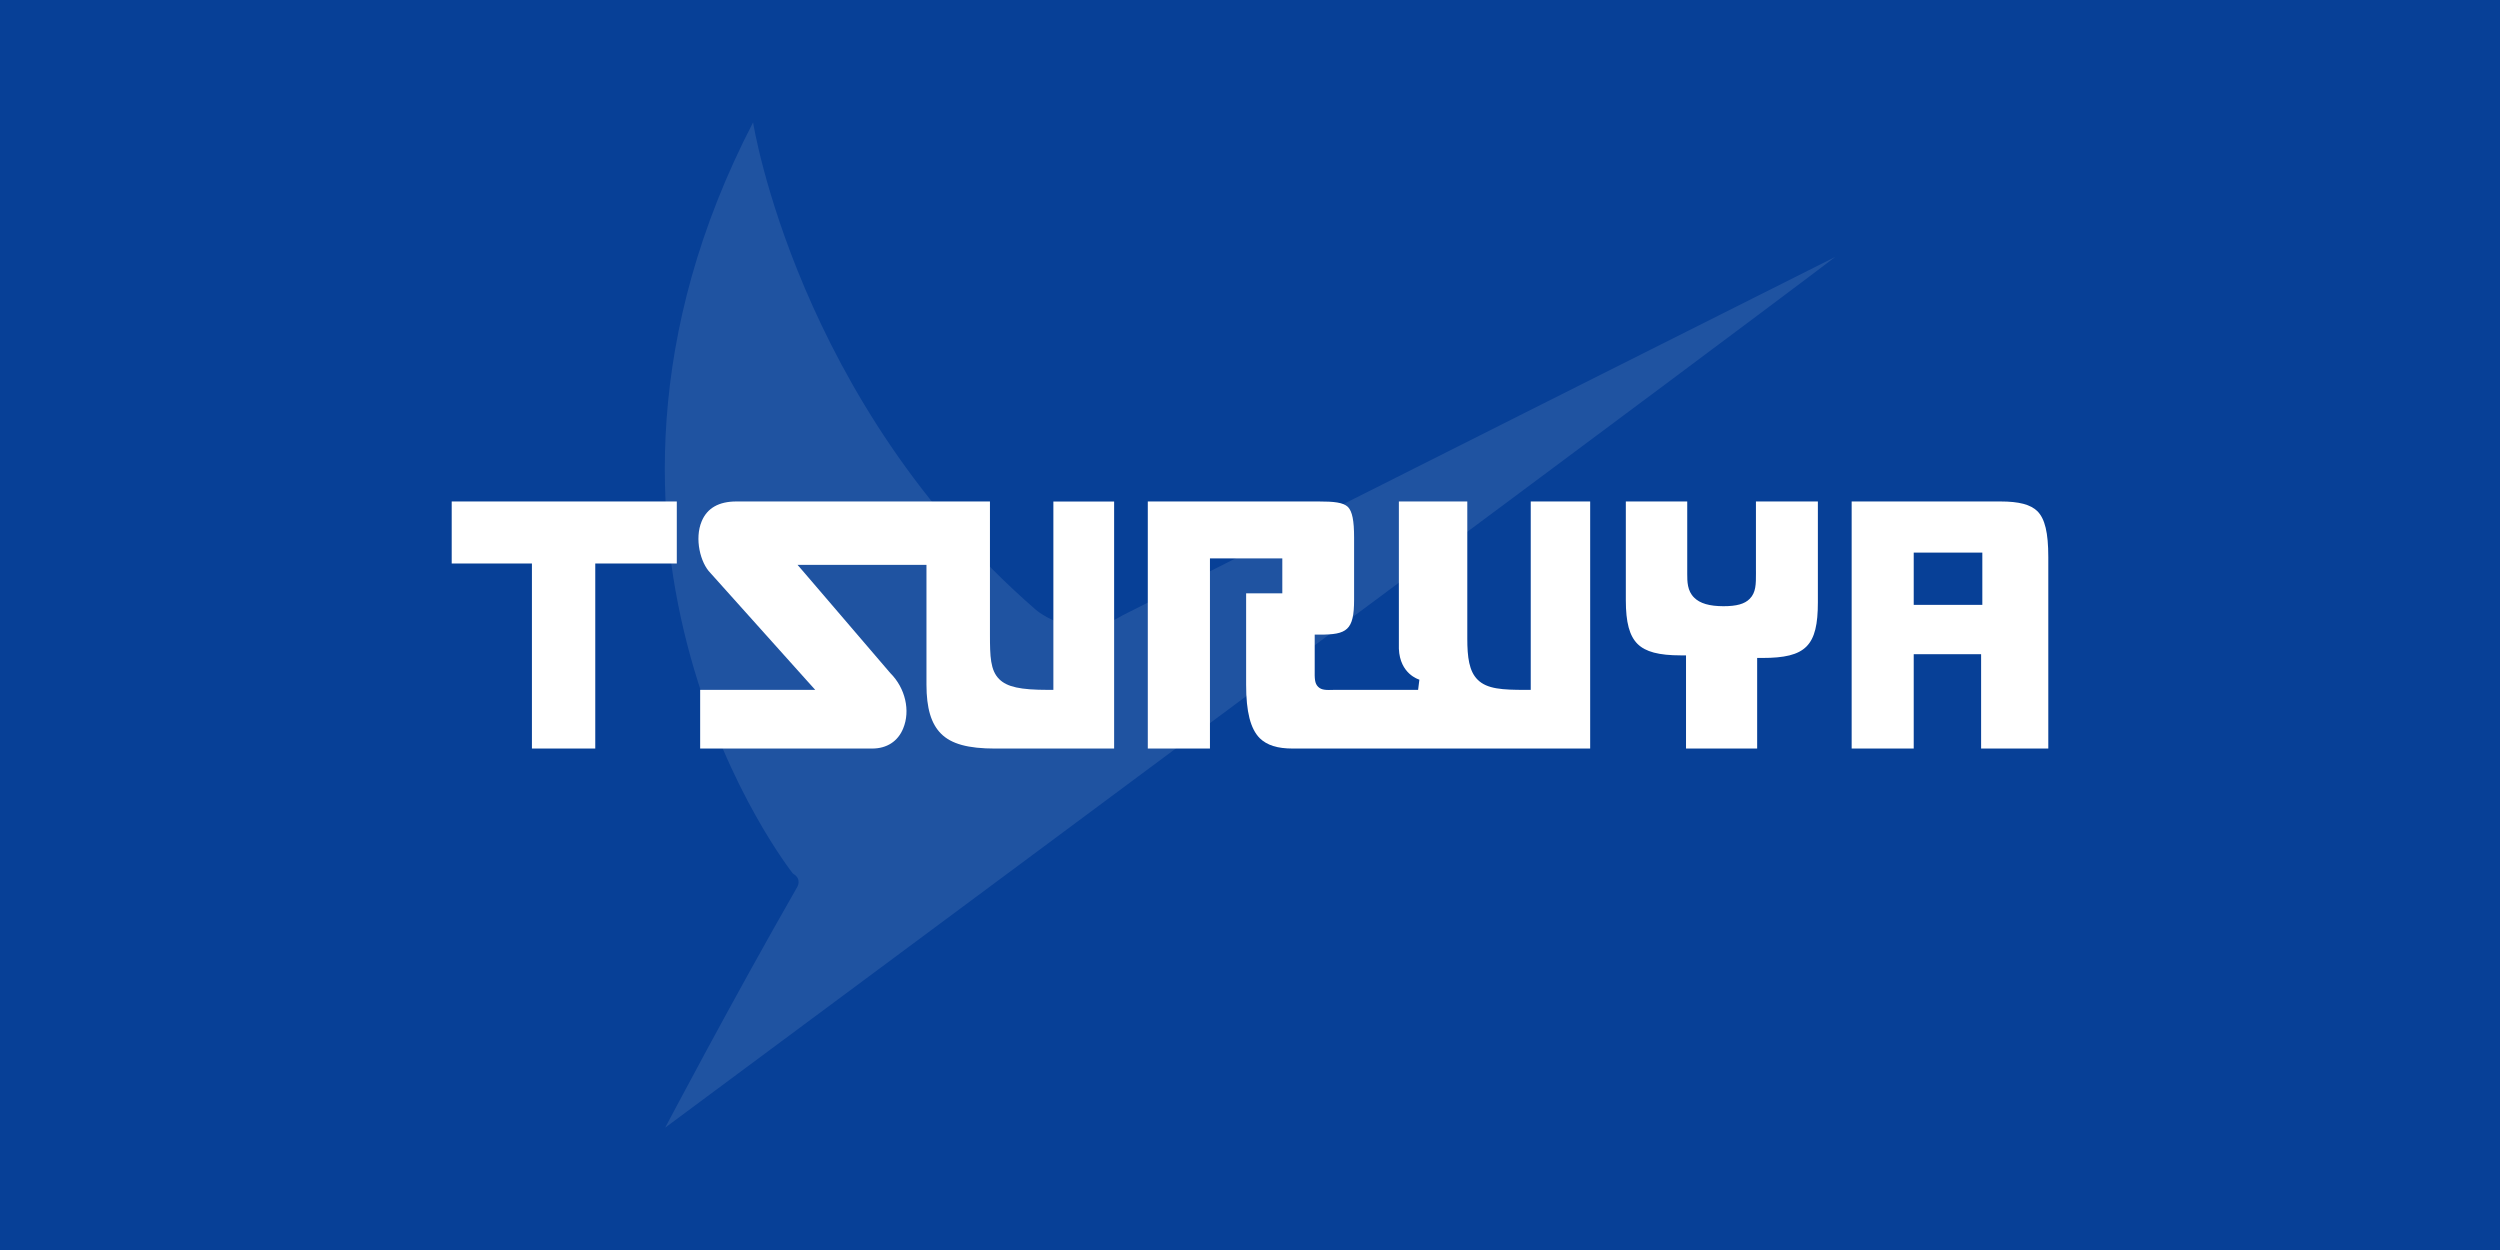
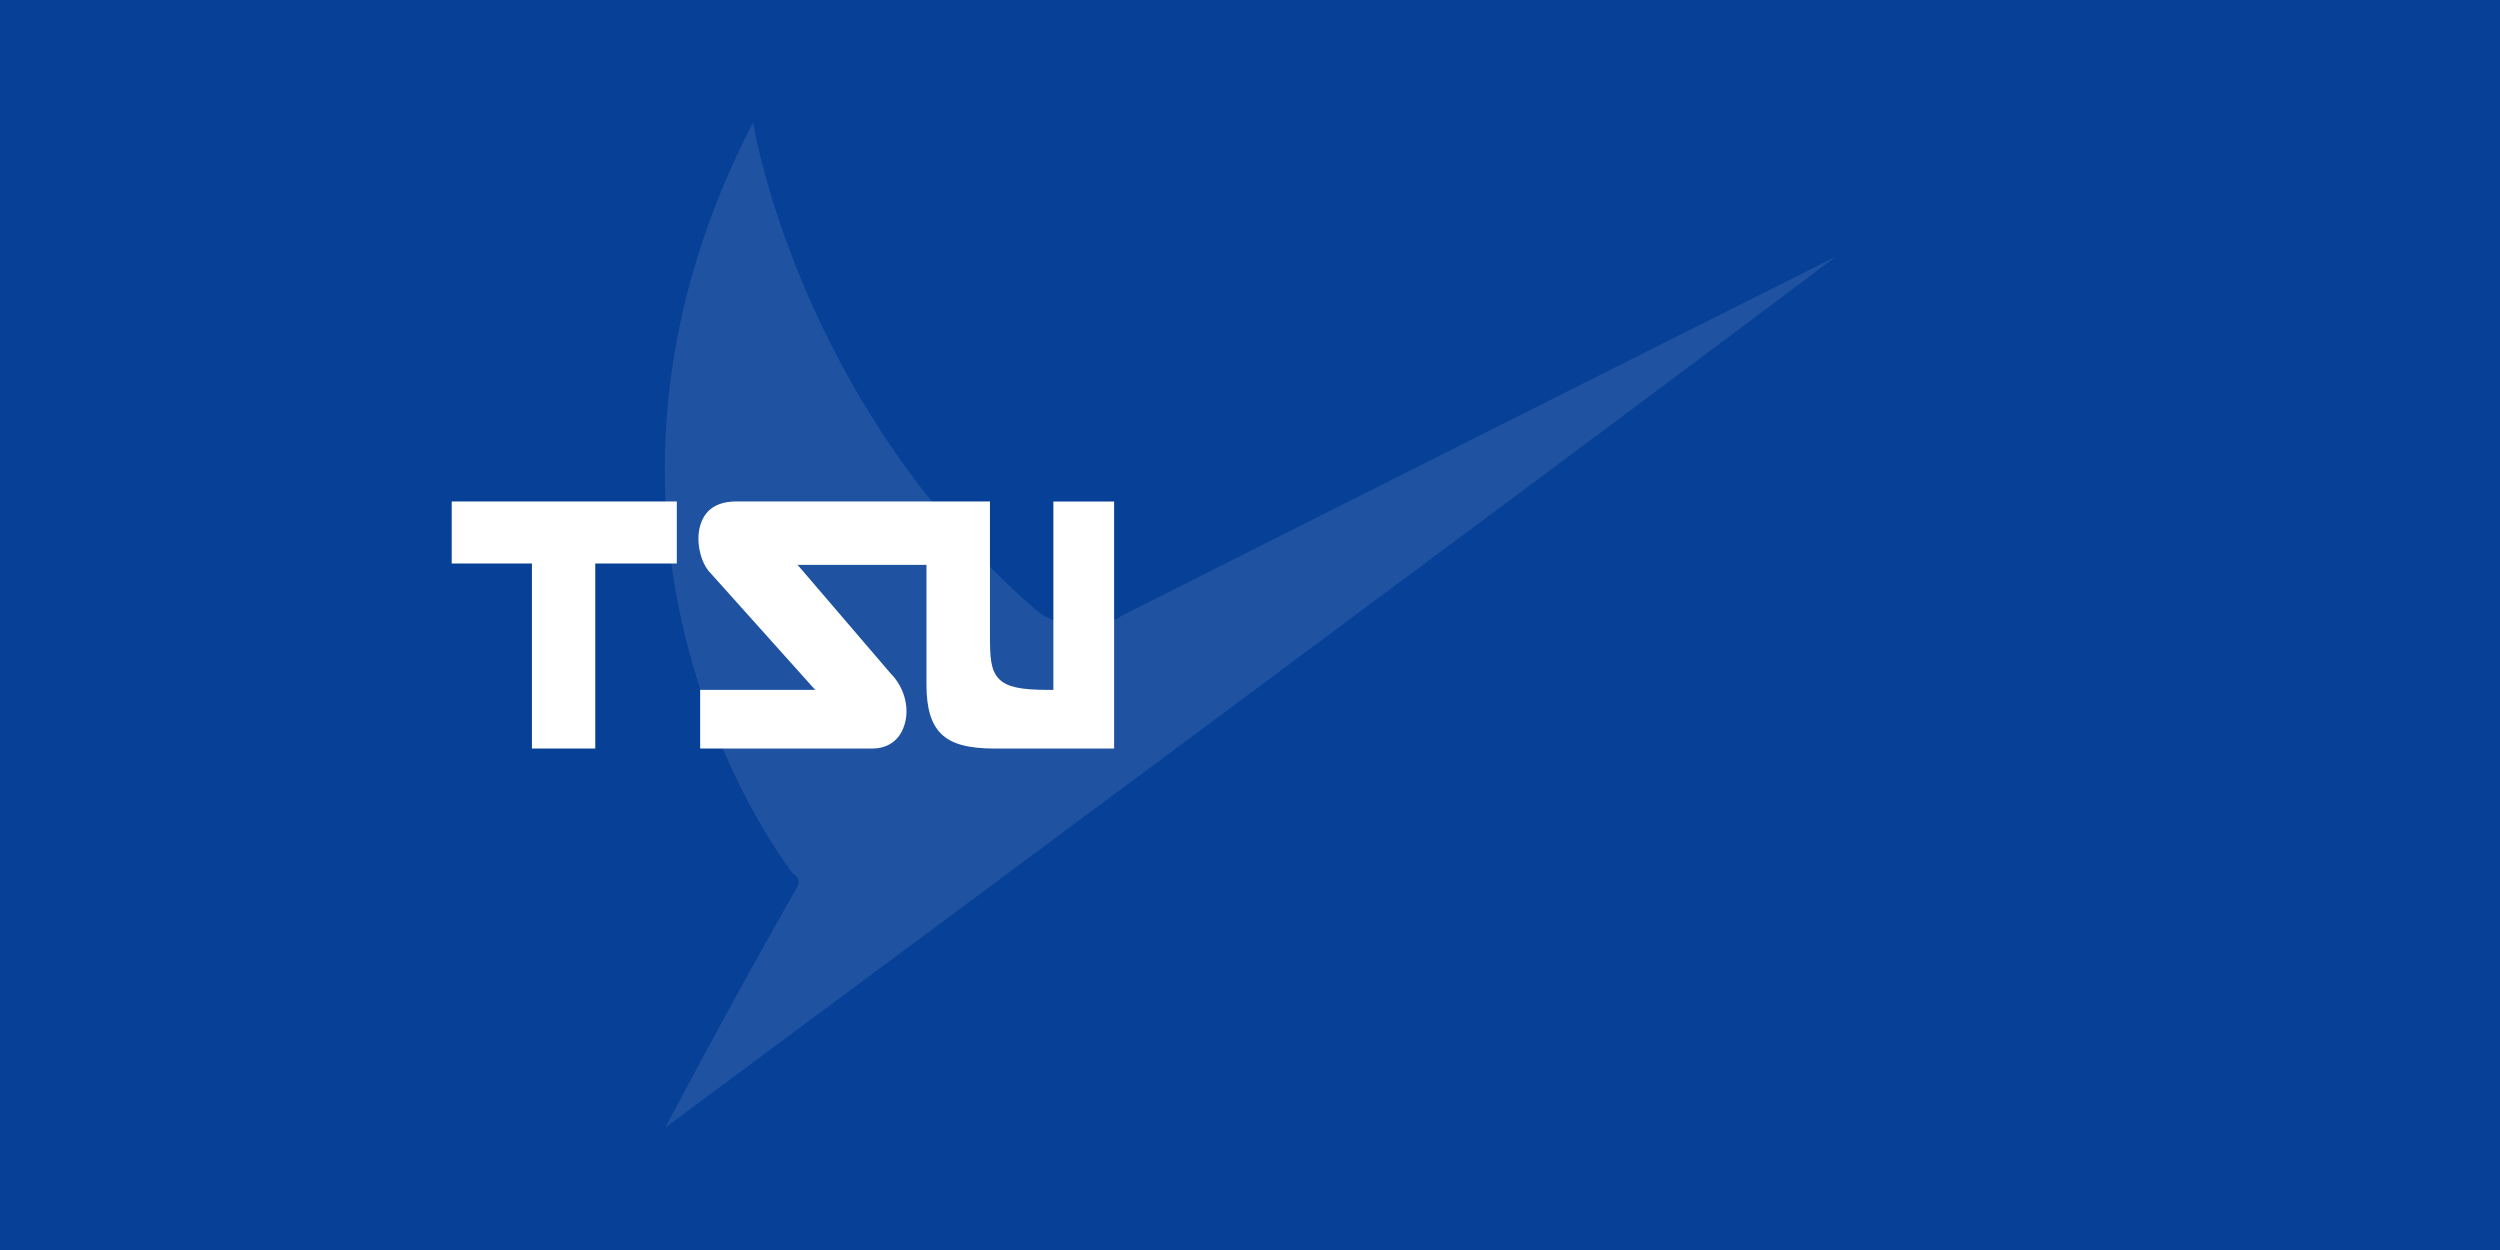
<svg xmlns="http://www.w3.org/2000/svg" id="_レイヤー_2" data-name="レイヤー 2" viewBox="0 0 160 80">
  <defs>
    <style>
      .cls-1 {
        opacity: .1;
      }

      .cls-1, .cls-2 {
        fill: #fff;
      }

      .cls-3 {
        fill: #074097;
      }
    </style>
  </defs>
  <g id="top">
    <g>
      <rect class="cls-3" width="160" height="80" />
      <path class="cls-1" d="M42.574,72.167s4.305-8.172,8.437-15.378c0,0,.352-.529-.263-.879,0,0-16.611-20.917-2.551-48.077,0,0,2.814,17.929,18.105,31.2,0,0,2.548,2.201,5.536.353,0,0,18.104-9.14,45.615-22.941,0,0-4.045,3.166-74.879,55.722Z" />
      <g>
        <polygon class="cls-2" points="28.909 32.094 28.909 36.064 33.706 36.064 34.043 36.064 34.043 36.399 34.043 47.906 38.097 47.906 38.097 36.399 38.097 36.064 38.432 36.064 43.315 36.064 43.315 32.094 28.909 32.094" />
        <path class="cls-2" d="M67.416,32.094v12.058h-.331c-1.786,0-2.631-.186-3.139-.69-.564-.566-.589-1.449-.589-2.846v-8.522h-16.232c-1.119,0-1.869.424-2.219,1.273-.464,1.109-.089,2.653.565,3.308l6.206,6.924.499.553h-7.366v3.755h11.01c.933,0,1.646-.458,1.983-1.286.473-1.136.139-2.587-.827-3.548l-5.464-6.378-.468-.542h8.25v7.665c0,1.507.298,2.499.928,3.133.657.662,1.732.957,3.468.957h7.614v-15.812h-3.889Z" />
-         <path class="cls-2" d="M97.967,32.094v12.058h-.336c-1.456,0-2.462-.048-3.064-.654-.545-.538-.66-1.442-.66-2.631v-8.773h-4.379v9.424c.064,1.62,1.272,1.965,1.312,1.98l-.081.654h-5.359c-.531.016-.819.021-1.039-.196-.227-.223-.227-.524-.22-1.138v-2.202h.33c1.725,0,2.191-.271,2.191-2.231v-3.979c0-1.086-.116-1.675-.394-1.96-.305-.294-.894-.352-1.88-.352h-10.929v15.812h3.978v-12.168h4.631v2.236h-2.316v5.843c0,1.737.276,2.828.875,3.431.463.447,1.125.659,2.104.659h19.04v-15.812h-3.805Z" />
-         <path class="cls-2" d="M112.381,36.565v.146c0,.652.004,1.21-.4,1.614-.326.331-.842.472-1.678.472-.893,0-1.509-.177-1.879-.552-.441-.43-.441-1.038-.441-1.513v-4.639h-3.93v6.329c0,1.412.231,2.271.748,2.788.51.506,1.36.734,2.774.734h.33v5.961h4.553v-5.796h.331c2.795,0,3.555-.768,3.555-3.564v-6.452h-3.964v4.471Z" />
-         <path class="cls-2" d="M122.478,47.904v-6.037h4.313v6.037h4.3v-12.252c0-1.564-.215-2.44-.69-2.928-.443-.436-1.176-.63-2.372-.63h-9.523v15.81h3.972ZM122.478,38.385v-3.02h4.391v3.347h-4.391v-.327Z" />
      </g>
    </g>
  </g>
</svg>